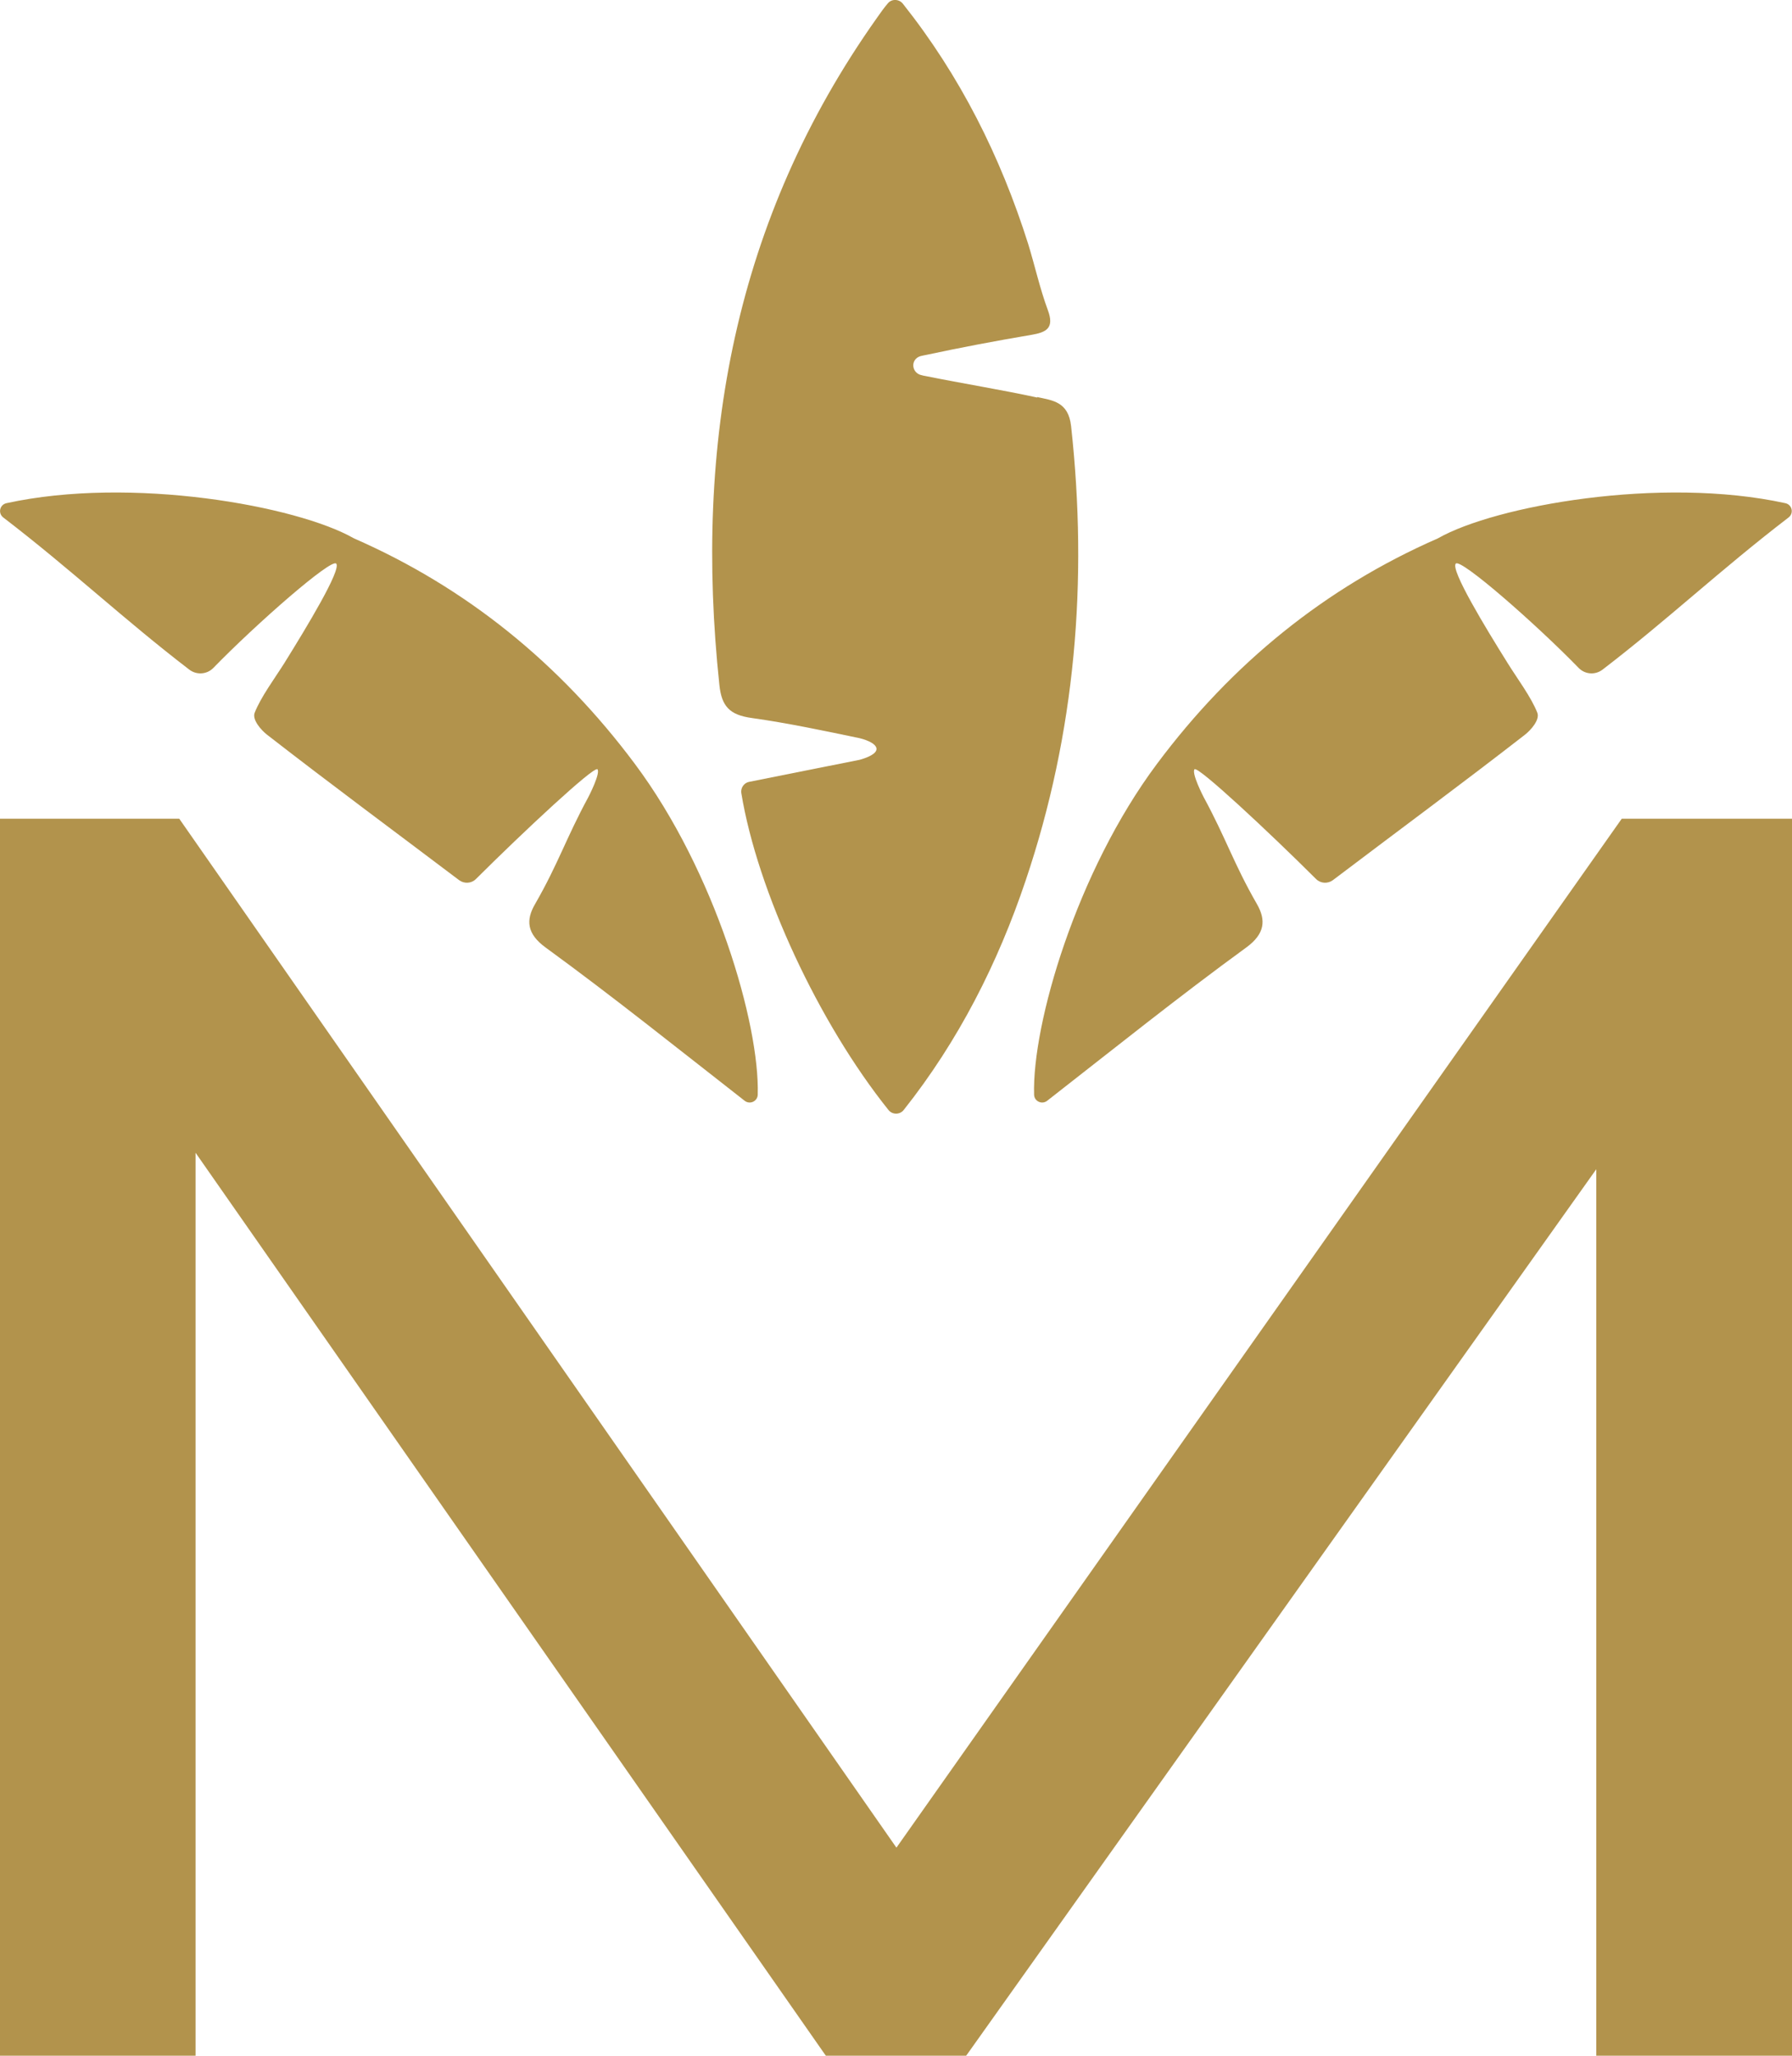
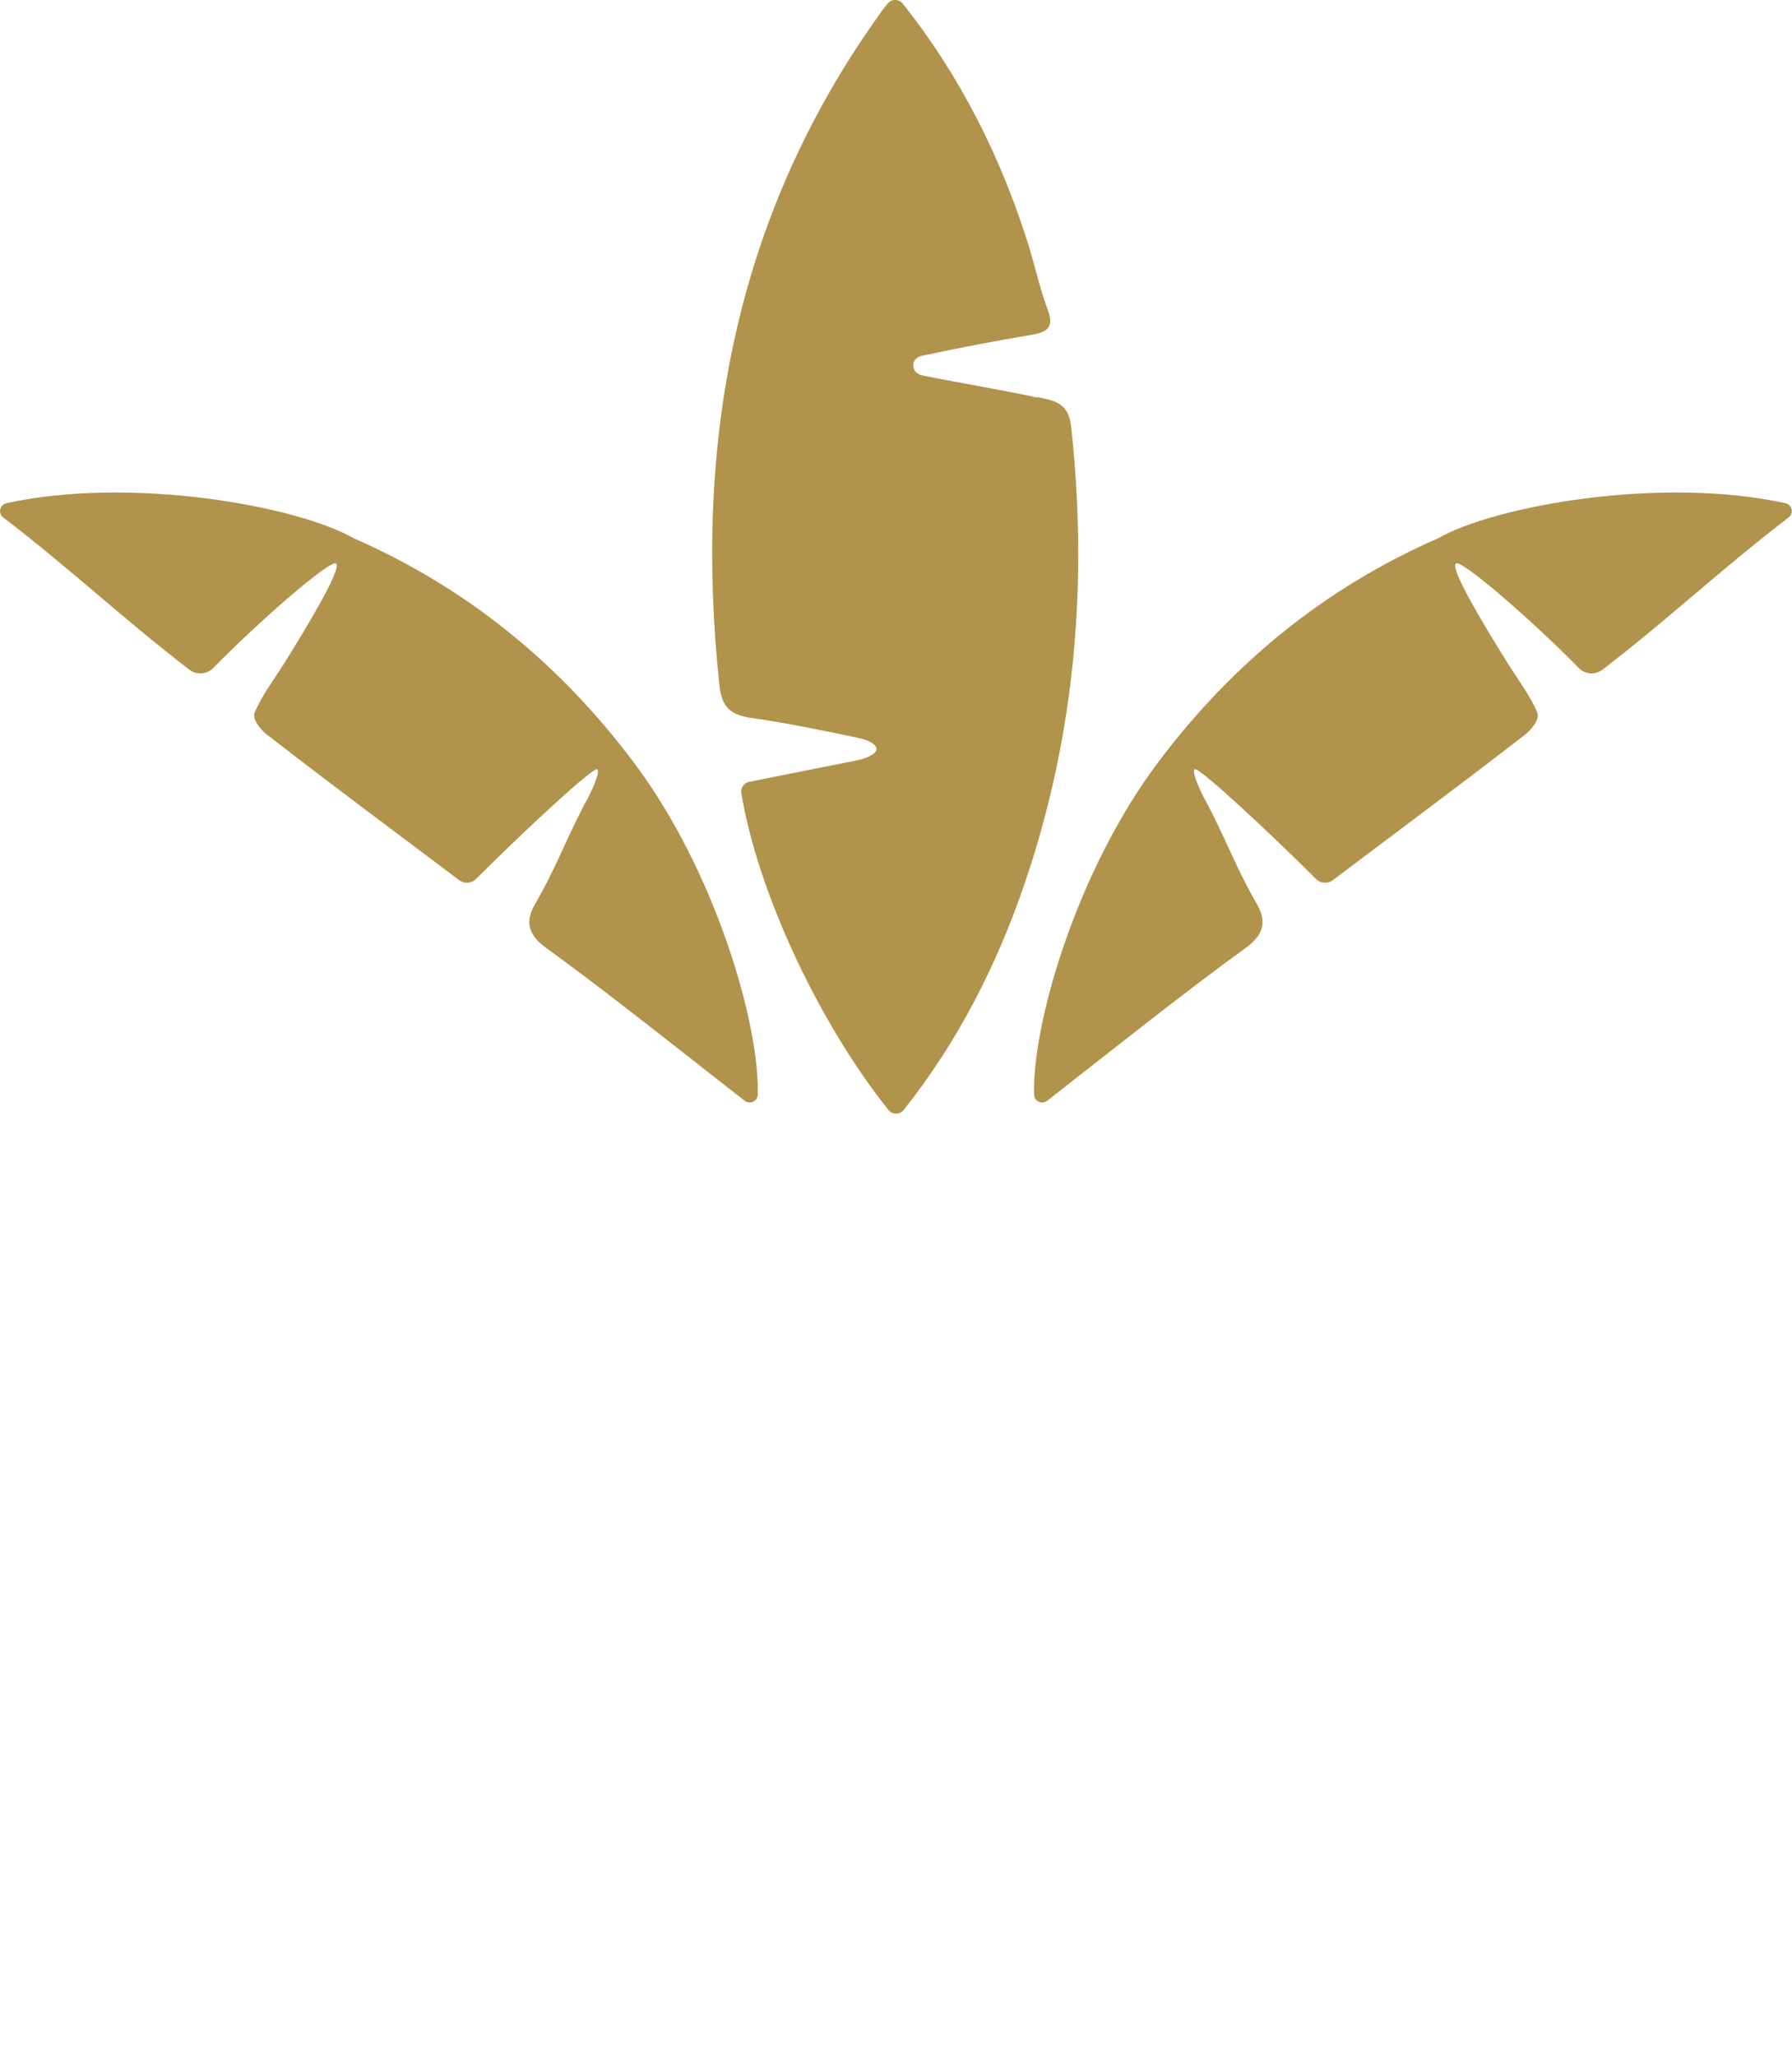
<svg xmlns="http://www.w3.org/2000/svg" id="Layer_2" data-name="Layer 2" viewBox="0 0 105.57 121.05">
  <defs>
    <style>
      .cls-1 {
        fill: #b2934c;
      }
    </style>
  </defs>
  <g id="Layer_1-2" data-name="Layer 1">
    <g>
-       <polygon class="cls-1" points="95.54 48.21 52.81 108.8 10.56 48.21 0 48.21 0 121.05 11.52 121.05 11.52 67.88 48.65 121.05 56.92 121.05 94.04 68.85 94.04 121.05 105.57 121.05 105.57 48.21 95.54 48.21" />
      <path class="cls-1" d="M61.11,23.41c-2.17-.47-4.37-.82-6.55-1.26-.11-.02-.23-.04-.35-.08-.39-.13-.54-.61-.27-.92.18-.2.4-.2.62-.25,2.05-.44,4.12-.83,6.19-1.18.89-.15,1.38-.39.98-1.46-.47-1.27-.76-2.6-1.16-3.9-1.63-5.15-4.01-9.9-7.38-14.14-.22-.28-.65-.3-.88-.03,0,0,0,0,0,0-.24.28-.45.58-.66.88-8.39,11.84-10.78,25.08-9.27,39.26.13,1.26.6,1.77,1.91,1.95,2.13.3,4.25.75,6.36,1.19,1.07.27,1.54.83,0,1.27-2.18.43-4.35.87-6.52,1.3-.3.06-.5.35-.46.65.95,5.79,4.56,13.54,8.67,18.67.23.29.67.29.9,0,3.23-4.07,5.55-8.65,7.19-13.53,2.93-8.69,3.67-17.63,2.67-26.74-.16-1.44-1.09-1.51-2-1.71" />
      <path class="cls-1" d="M70.38,45.3c.23-.17,4.35,3.67,7.15,6.46.27.27.69.29.99.07,3.91-2.96,7.55-5.64,11.31-8.56.35-.27.89-.88.74-1.29-.36-.93-1.22-2.07-1.75-2.93-1.34-2.14-3.37-5.49-3.06-5.86.28-.34,4.73,3.56,7.24,6.14.38.39.98.43,1.41.1,3.85-2.95,6.94-5.88,10.96-8.96.32-.25.21-.75-.19-.84-7.37-1.61-17.11.16-20.45,2.06-.01,0-.02.01-.04.02-6.6,2.89-12.11,7.35-16.53,13.27-4.74,6.34-7.36,15.33-7.24,19.48.01.39.46.6.77.36,3.91-3.05,7.75-6.13,11.72-9.02,1.13-.82,1.17-1.63.64-2.56-1.37-2.38-1.83-3.89-3.14-6.3,0,0-.77-1.48-.52-1.66" />
      <path class="cls-1" d="M35.19,45.3c-.23-.17-4.35,3.67-7.15,6.46-.27.27-.69.29-.99.07-3.92-2.96-7.55-5.64-11.31-8.56-.35-.27-.89-.88-.74-1.29.36-.93,1.21-2.07,1.75-2.93,1.33-2.14,3.36-5.49,3.06-5.86-.28-.34-4.73,3.56-7.24,6.14-.38.39-.99.43-1.42.1-3.85-2.95-6.94-5.88-10.96-8.96-.32-.25-.21-.75.19-.84,7.37-1.61,17.11.16,20.45,2.06.01,0,.03.01.04.02,6.6,2.89,12.11,7.35,16.53,13.27,4.74,6.34,7.36,15.33,7.24,19.48-.01.39-.46.6-.77.36-3.91-3.05-7.75-6.13-11.72-9.02-1.13-.82-1.17-1.63-.63-2.56,1.37-2.38,1.83-3.89,3.14-6.3,0,0,.77-1.48.52-1.66" />
    </g>
  </g>
</svg>